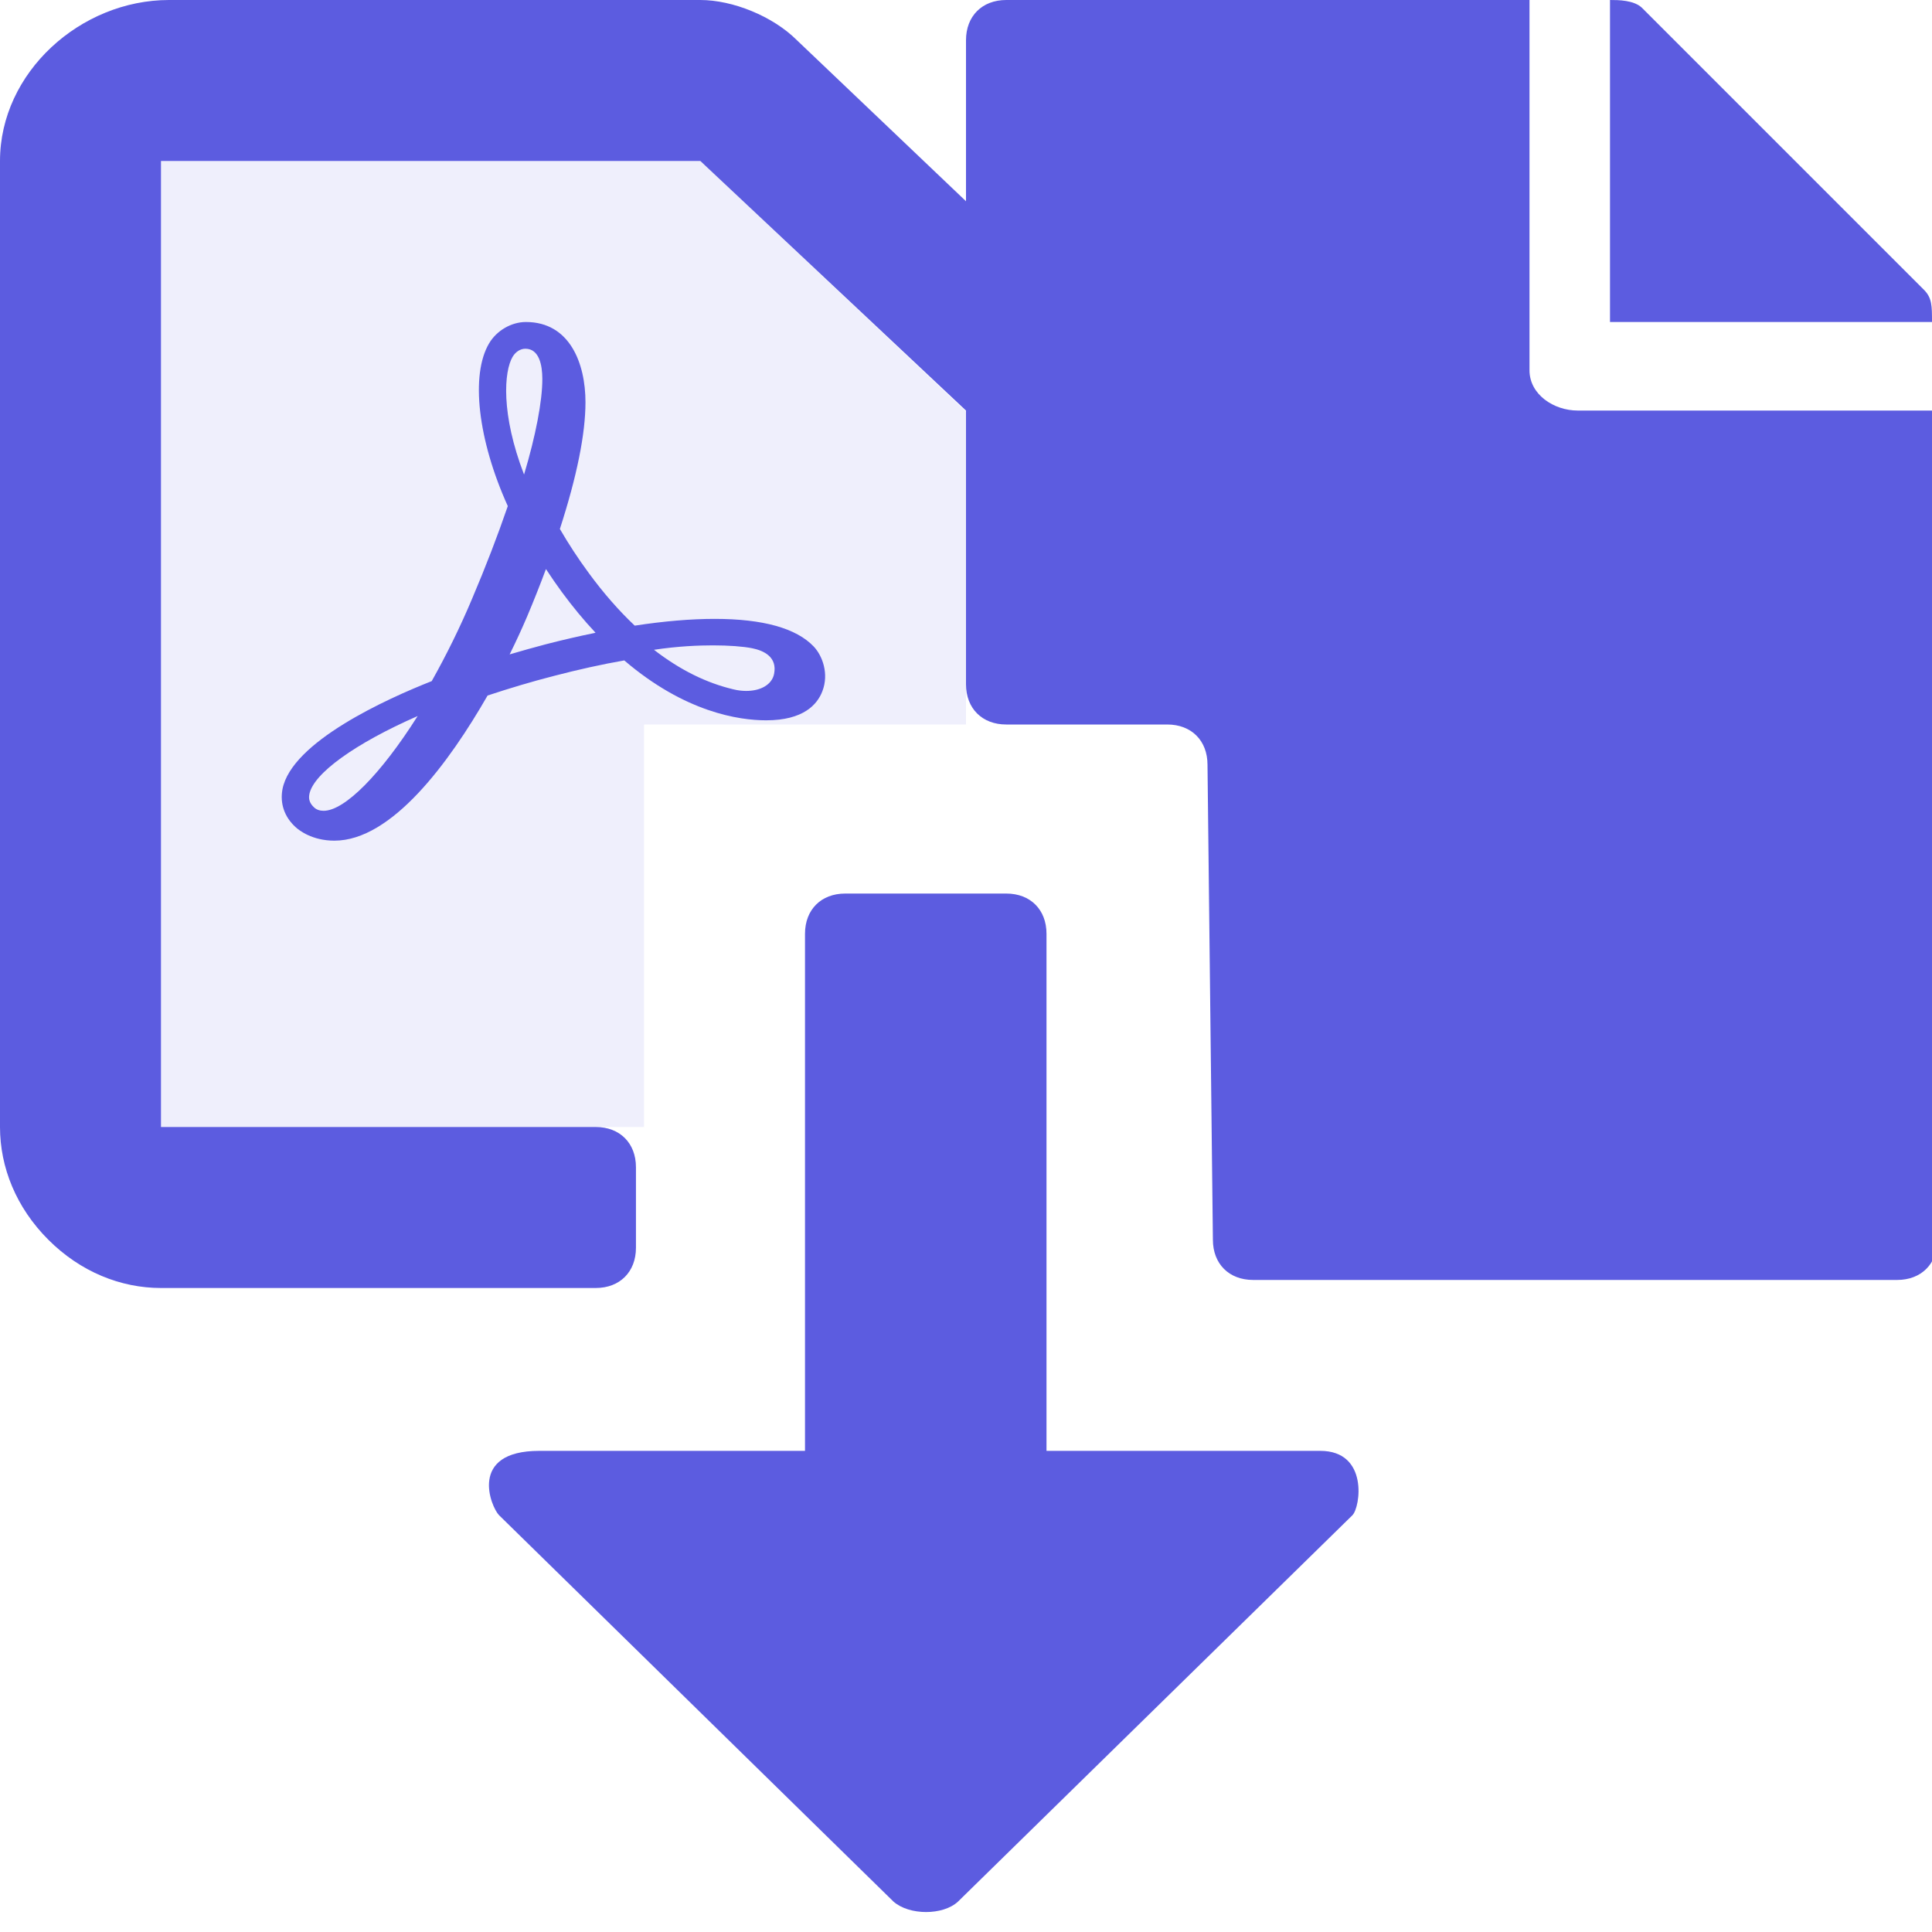
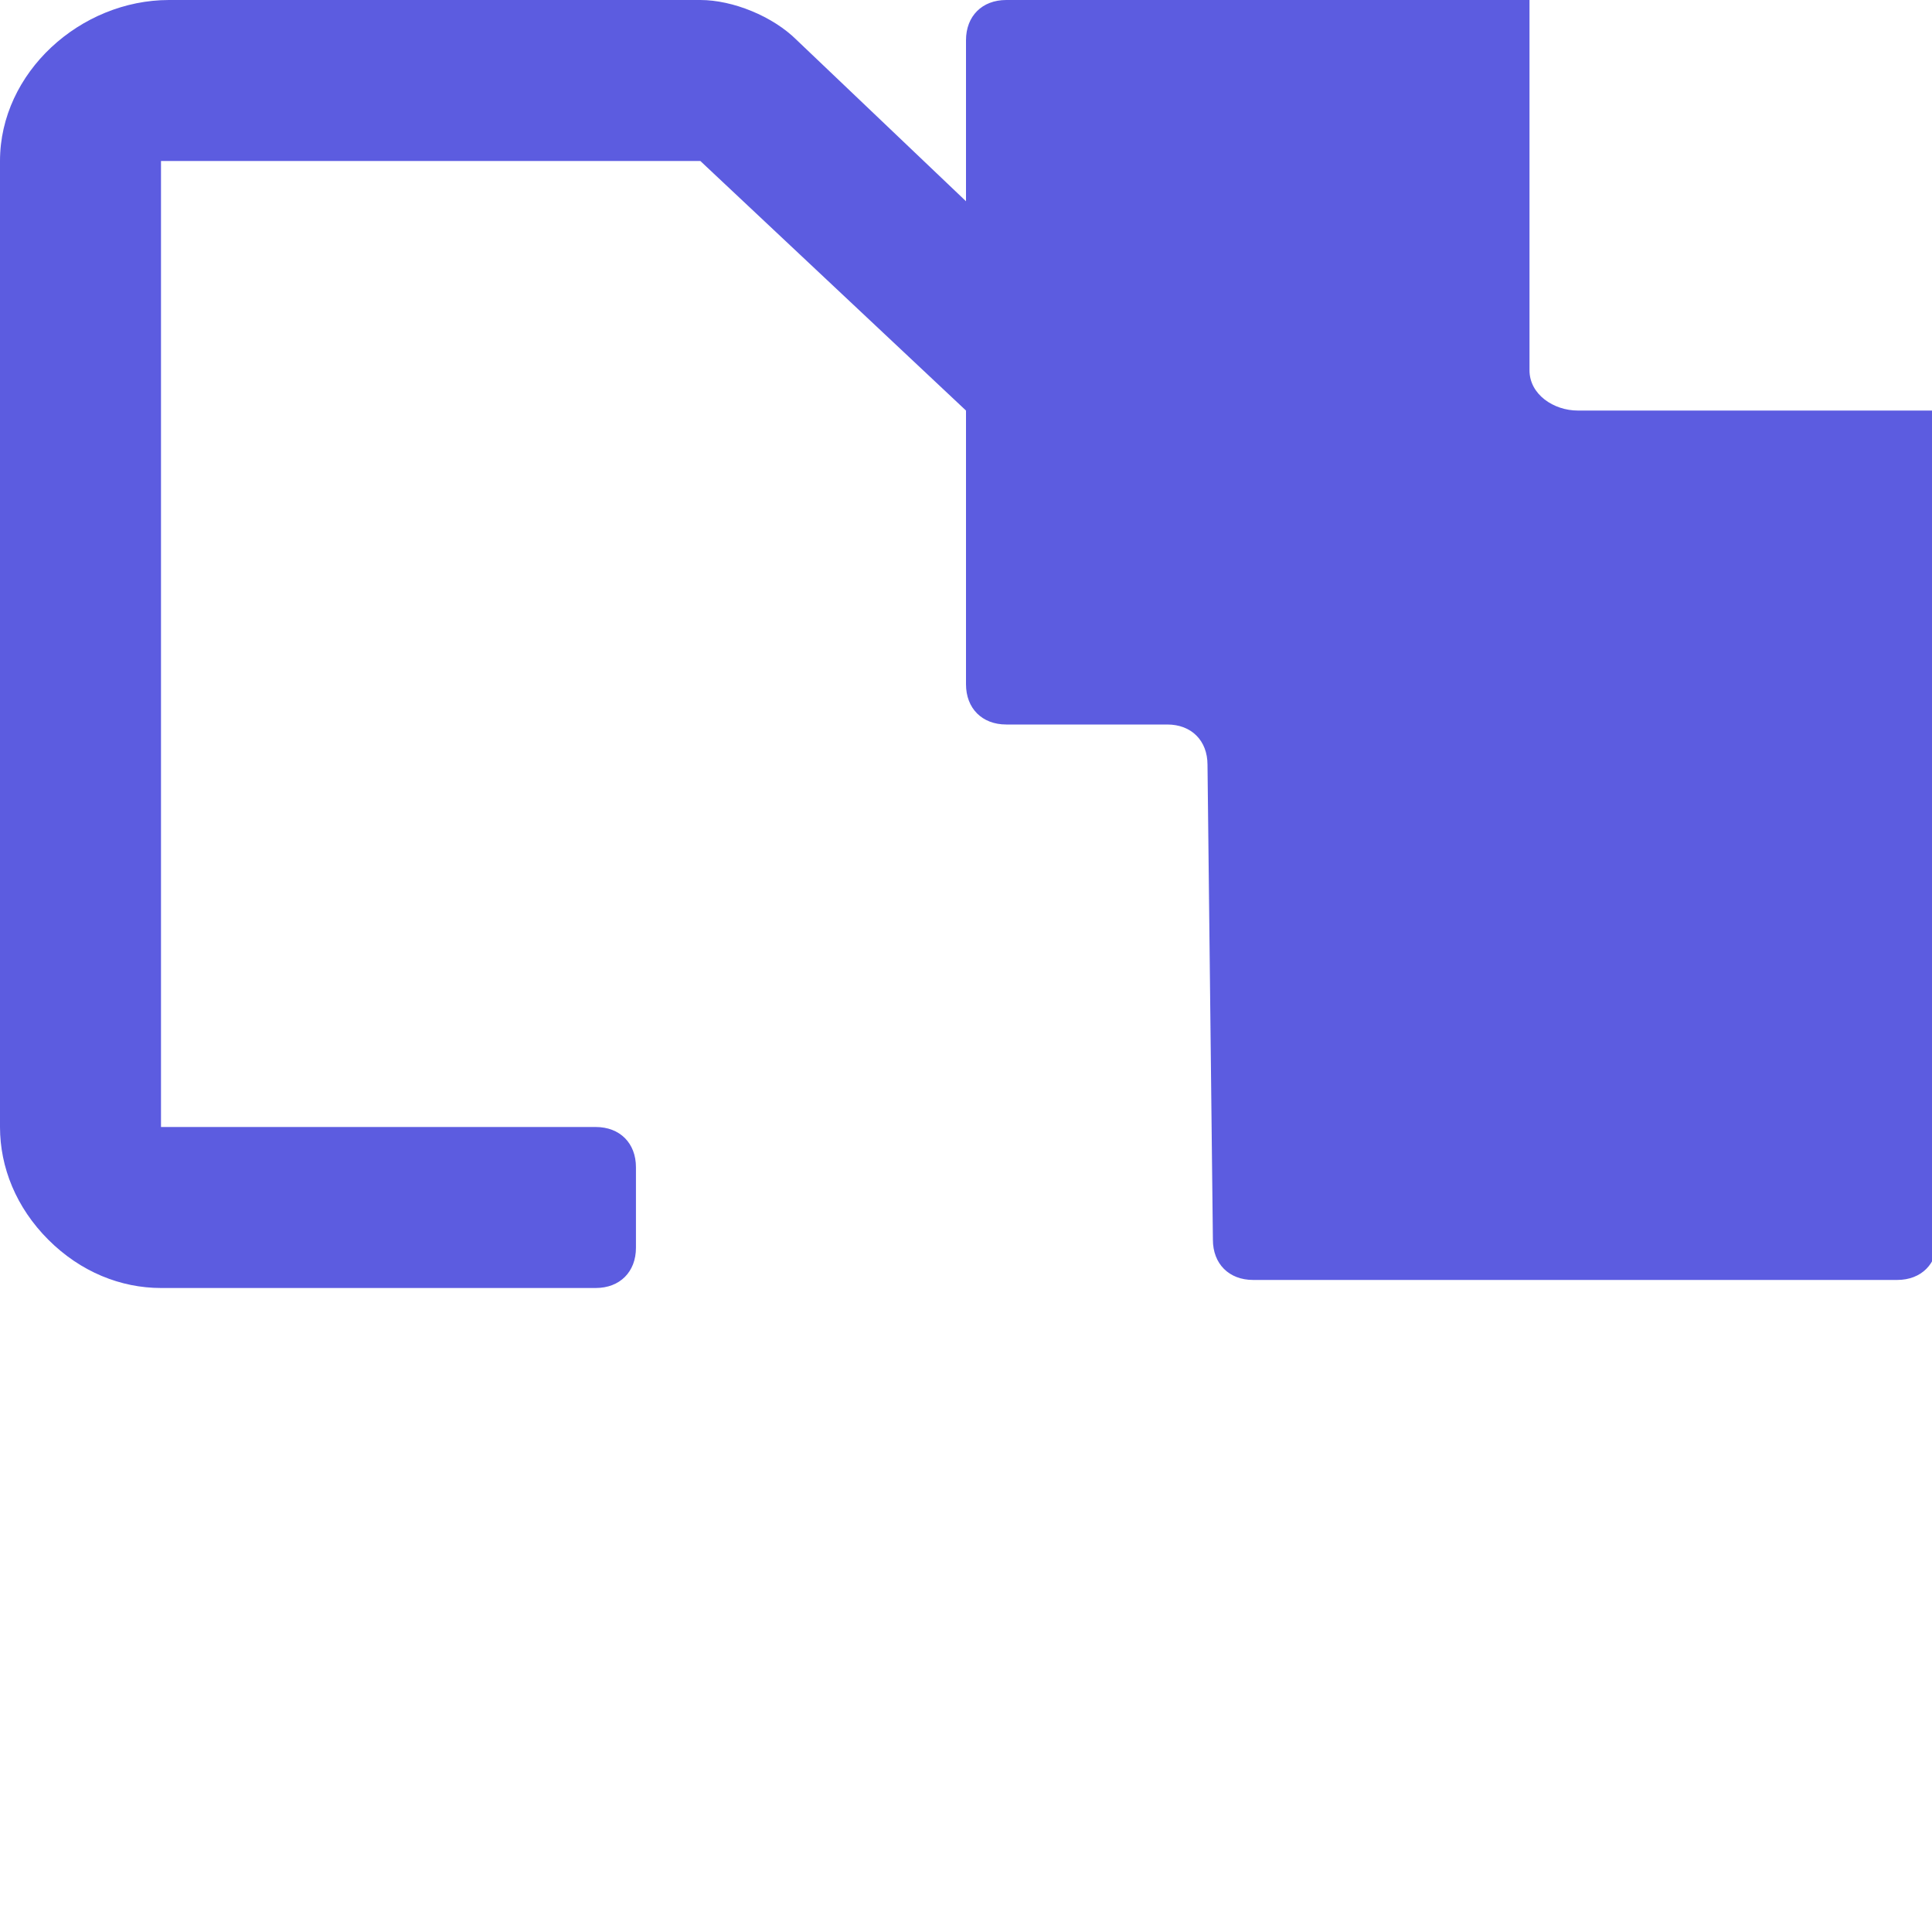
<svg xmlns="http://www.w3.org/2000/svg" width="24" height="24" viewBox="0 0 24 24">
  <g fill="none" fill-rule="evenodd">
-     <path fill="#5C5CE0" d="M20 0C20.1 0 20.3 0 20.4.1L23.9 3.6C24 3.7 24 3.8 24 4L20 4 20 0zM10 18.023L10 11.6C10 11.3 10.2 11.1 10.5 11.1L12.5 11.1C12.8 11.1 13 11.3 13 11.6L13 18.023 16.4 18.023C17.002 18.023 16.9 18.723 16.8 18.823L11.9 23.623C11.714 23.795 11.297 23.795 11.1 23.623L6.2 18.823C6.1 18.723 5.809 18.023 6.7 18.023L10 18.023z" />
    <path fill="#5C5CE0" fill-rule="nonzero" d="M12.5,0 C12.2,0 12,0.2 12,0.5 L12,2.5 L9.9,0.5 C9.6,0.2 9.1,0 8.7,0 L2.1,0 C1,0 0,0.9 0,2 L0,14 C0,14.5 0.2,15 0.6,15.4 C1,15.8 1.5,16 2,16 L7.4,16 C7.7,16 7.9,15.8 7.9,15.5 L7.9,14.5 C7.9,14.2 7.7,14 7.4,14 L2,14 L2,2 L8.7,2 L12,5.1 L12,8.5 C12,8.8 12.2,9 12.5,9 L14.5,9 C14.8,9 15,9.2 15,9.5 L15.067,15.4 C15.067,15.7 15.267,15.9 15.567,15.9 L23.567,15.9 C23.867,15.9 24.067,15.7 24.067,15.4 L24,5.1 L19.6,5.1 C19.3,5.1 19,4.9 19,4.6 L19,0 L12.5,0 Z" />
-     <polygon fill="#5C5CE0" points="8.7 2 12 5.114 12 8.017 12 9 8 9 8 14 2 14 2 2" opacity=".1" />
-     <path fill="#5C5CE0" d="M5.188,8.895 C4.732,9.616 4.282,10.072 4.02,10.072 C3.971,10.072 3.932,10.058 3.903,10.031 C3.85,9.983 3.83,9.93 3.843,9.866 C3.893,9.608 4.413,9.235 5.188,8.895 L5.188,8.895 Z M7.382,7.864 C7.186,7.904 6.983,7.951 6.778,8.004 C6.63,8.043 6.481,8.085 6.331,8.129 C6.41,7.97 6.483,7.811 6.547,7.661 C6.631,7.462 6.71,7.263 6.782,7.069 C6.846,7.167 6.912,7.262 6.979,7.354 C7.112,7.535 7.255,7.708 7.398,7.86 L7.382,7.864 Z M6.368,4.432 C6.405,4.37 6.465,4.332 6.526,4.332 C6.699,4.332 6.737,4.537 6.737,4.708 C6.738,4.98 6.654,5.415 6.51,5.895 C6.22,5.141 6.261,4.613 6.368,4.432 L6.368,4.432 Z M9.616,8.371 C9.591,8.5 9.456,8.583 9.27,8.583 C9.22,8.583 9.167,8.577 9.114,8.564 C8.774,8.484 8.449,8.323 8.124,8.072 C8.428,8.026 8.685,8.017 8.857,8.017 C9.052,8.017 9.231,8.03 9.345,8.053 C9.492,8.083 9.657,8.163 9.616,8.371 L9.616,8.371 Z M10.108,8.031 C9.892,7.804 9.478,7.688 8.878,7.688 C8.583,7.688 8.25,7.716 7.885,7.772 C7.688,7.586 7.495,7.366 7.313,7.117 C7.183,6.941 7.063,6.757 6.955,6.571 C7.166,5.919 7.273,5.39 7.273,4.997 C7.273,4.515 7.079,4 6.533,4 C6.353,4 6.17,4.106 6.076,4.265 C5.843,4.657 5.936,5.465 6.308,6.287 C6.178,6.664 6.037,7.032 5.864,7.439 C5.719,7.784 5.546,8.136 5.363,8.461 C4.806,8.681 3.622,9.215 3.509,9.804 C3.476,9.981 3.533,10.148 3.671,10.274 C3.714,10.314 3.877,10.443 4.154,10.443 C4.867,10.443 5.578,9.474 6.057,8.64 C6.329,8.55 6.606,8.467 6.883,8.396 C7.186,8.317 7.479,8.252 7.755,8.204 C8.51,8.85 9.181,8.948 9.518,8.948 C9.98,8.948 10.153,8.752 10.216,8.586 C10.299,8.371 10.218,8.147 10.108,8.031 L10.108,8.031 Z" />
  </g>
</svg>